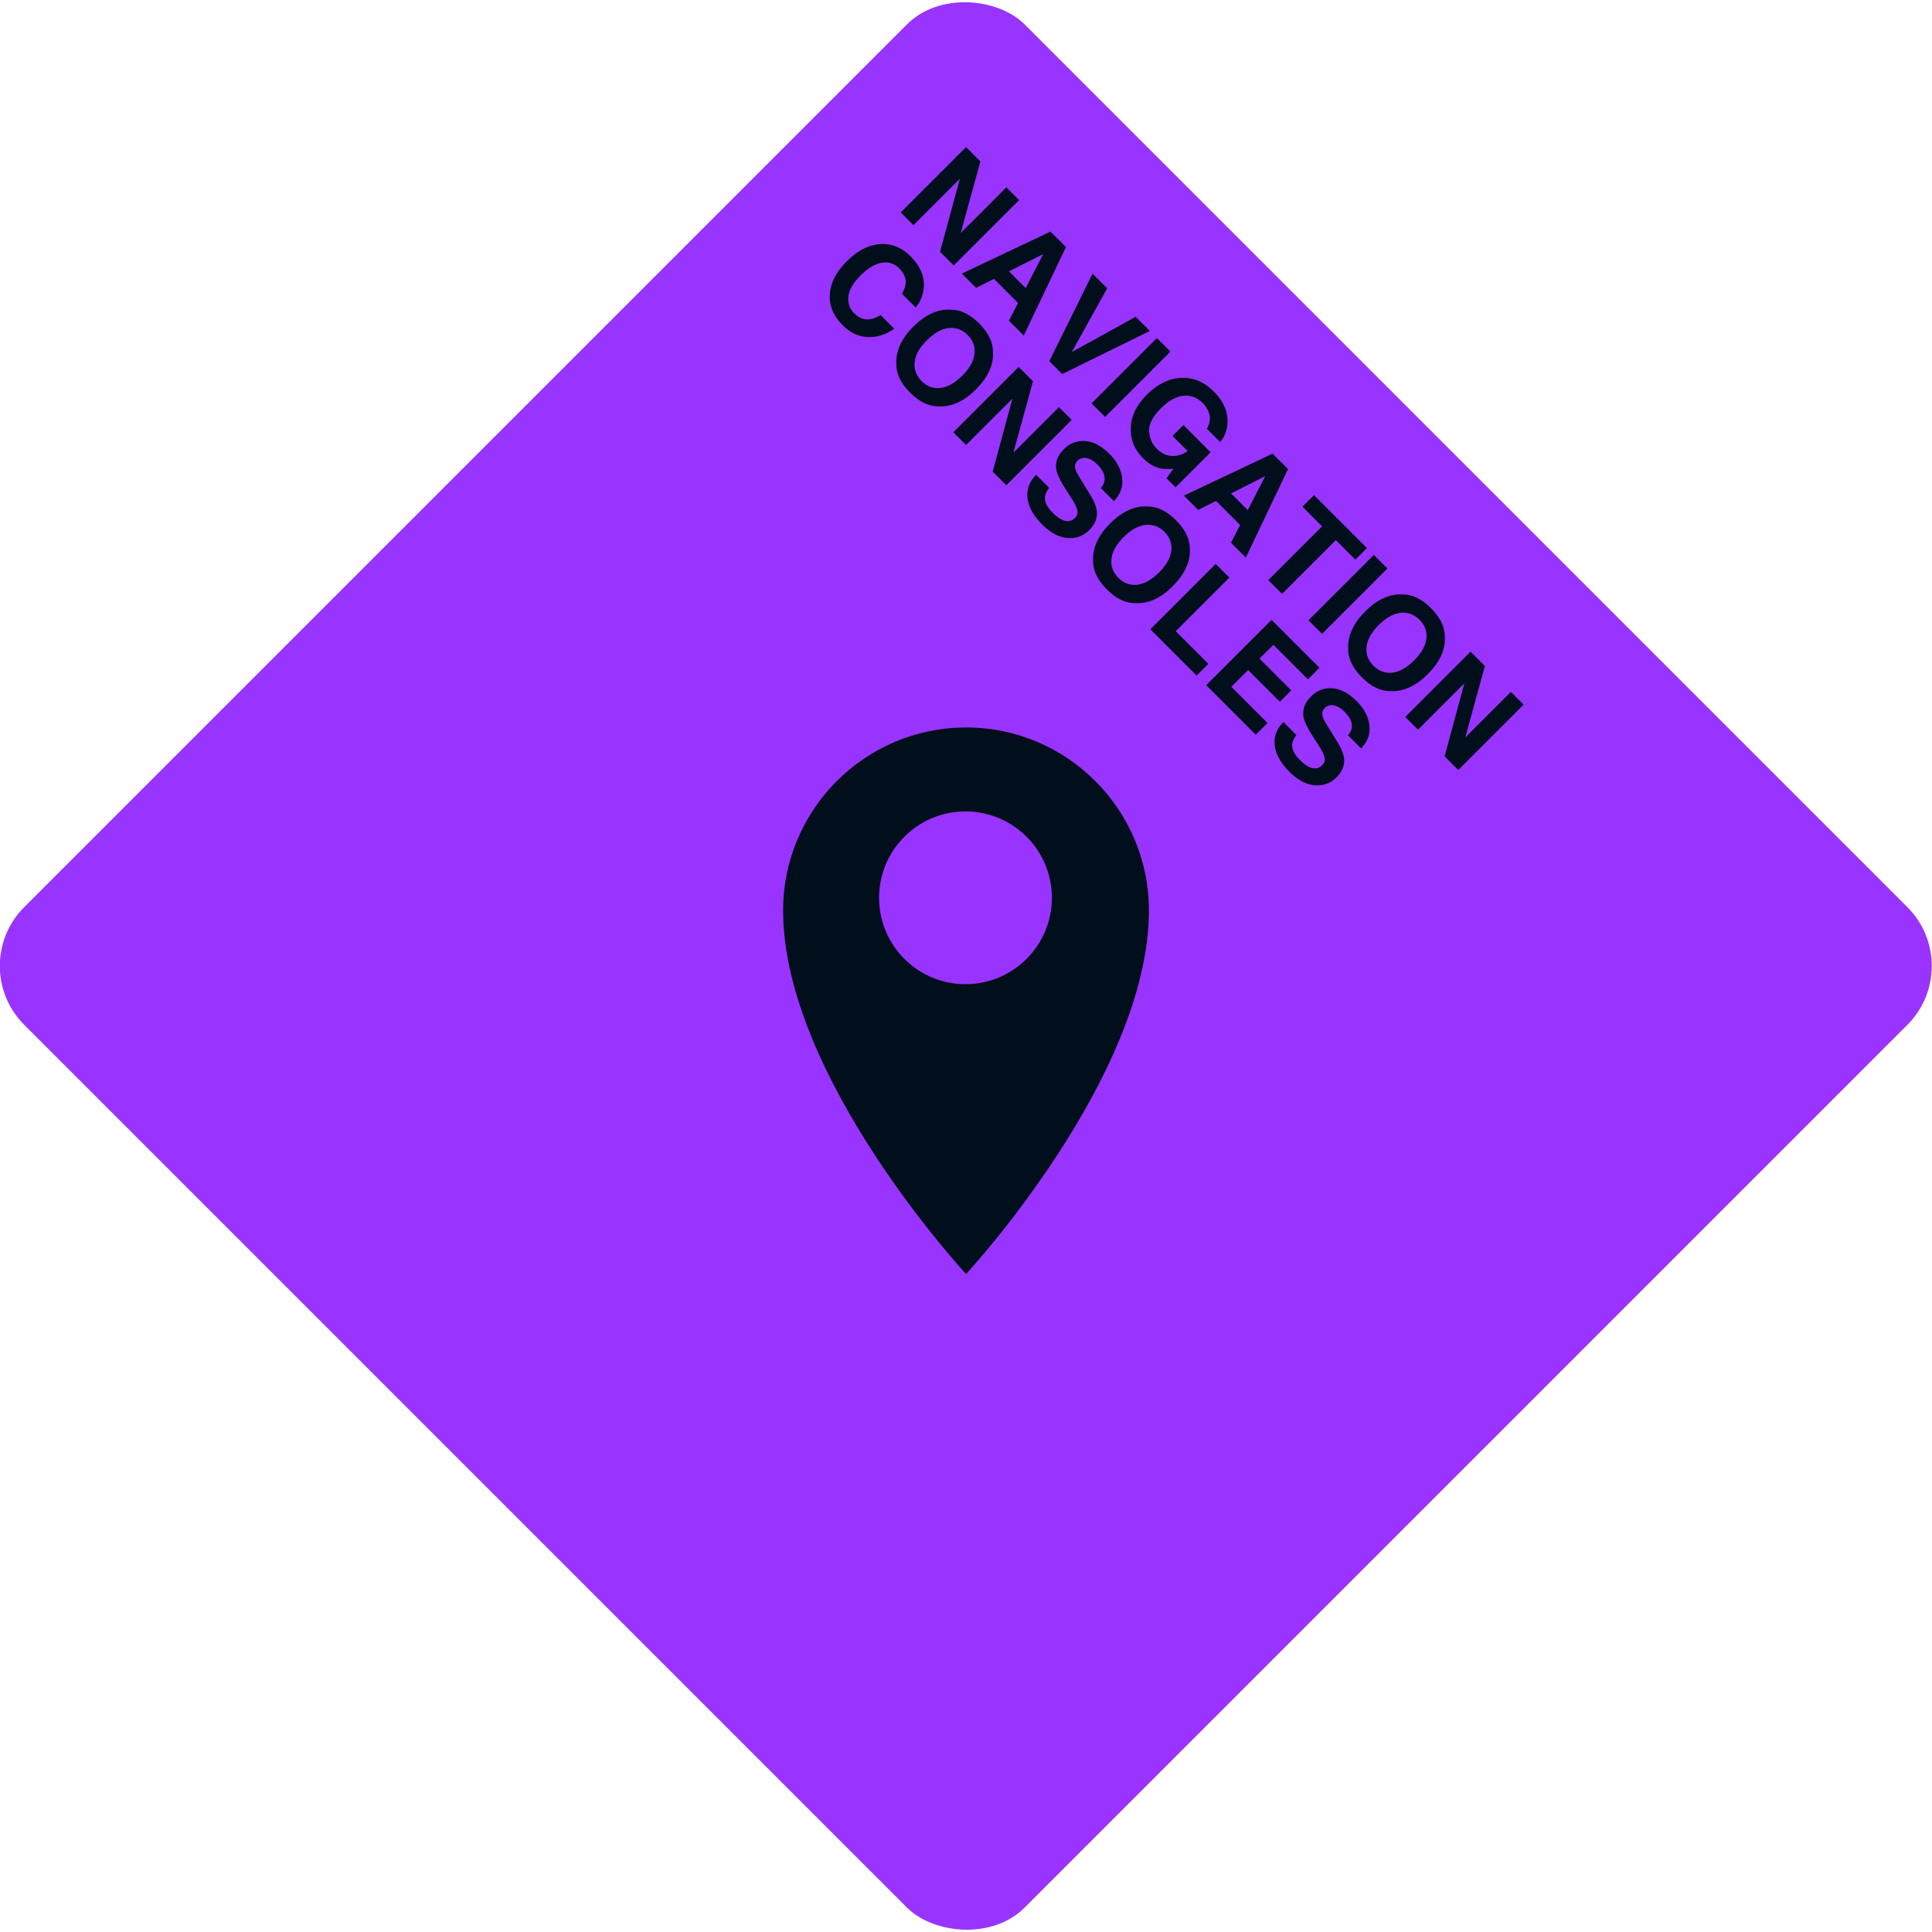
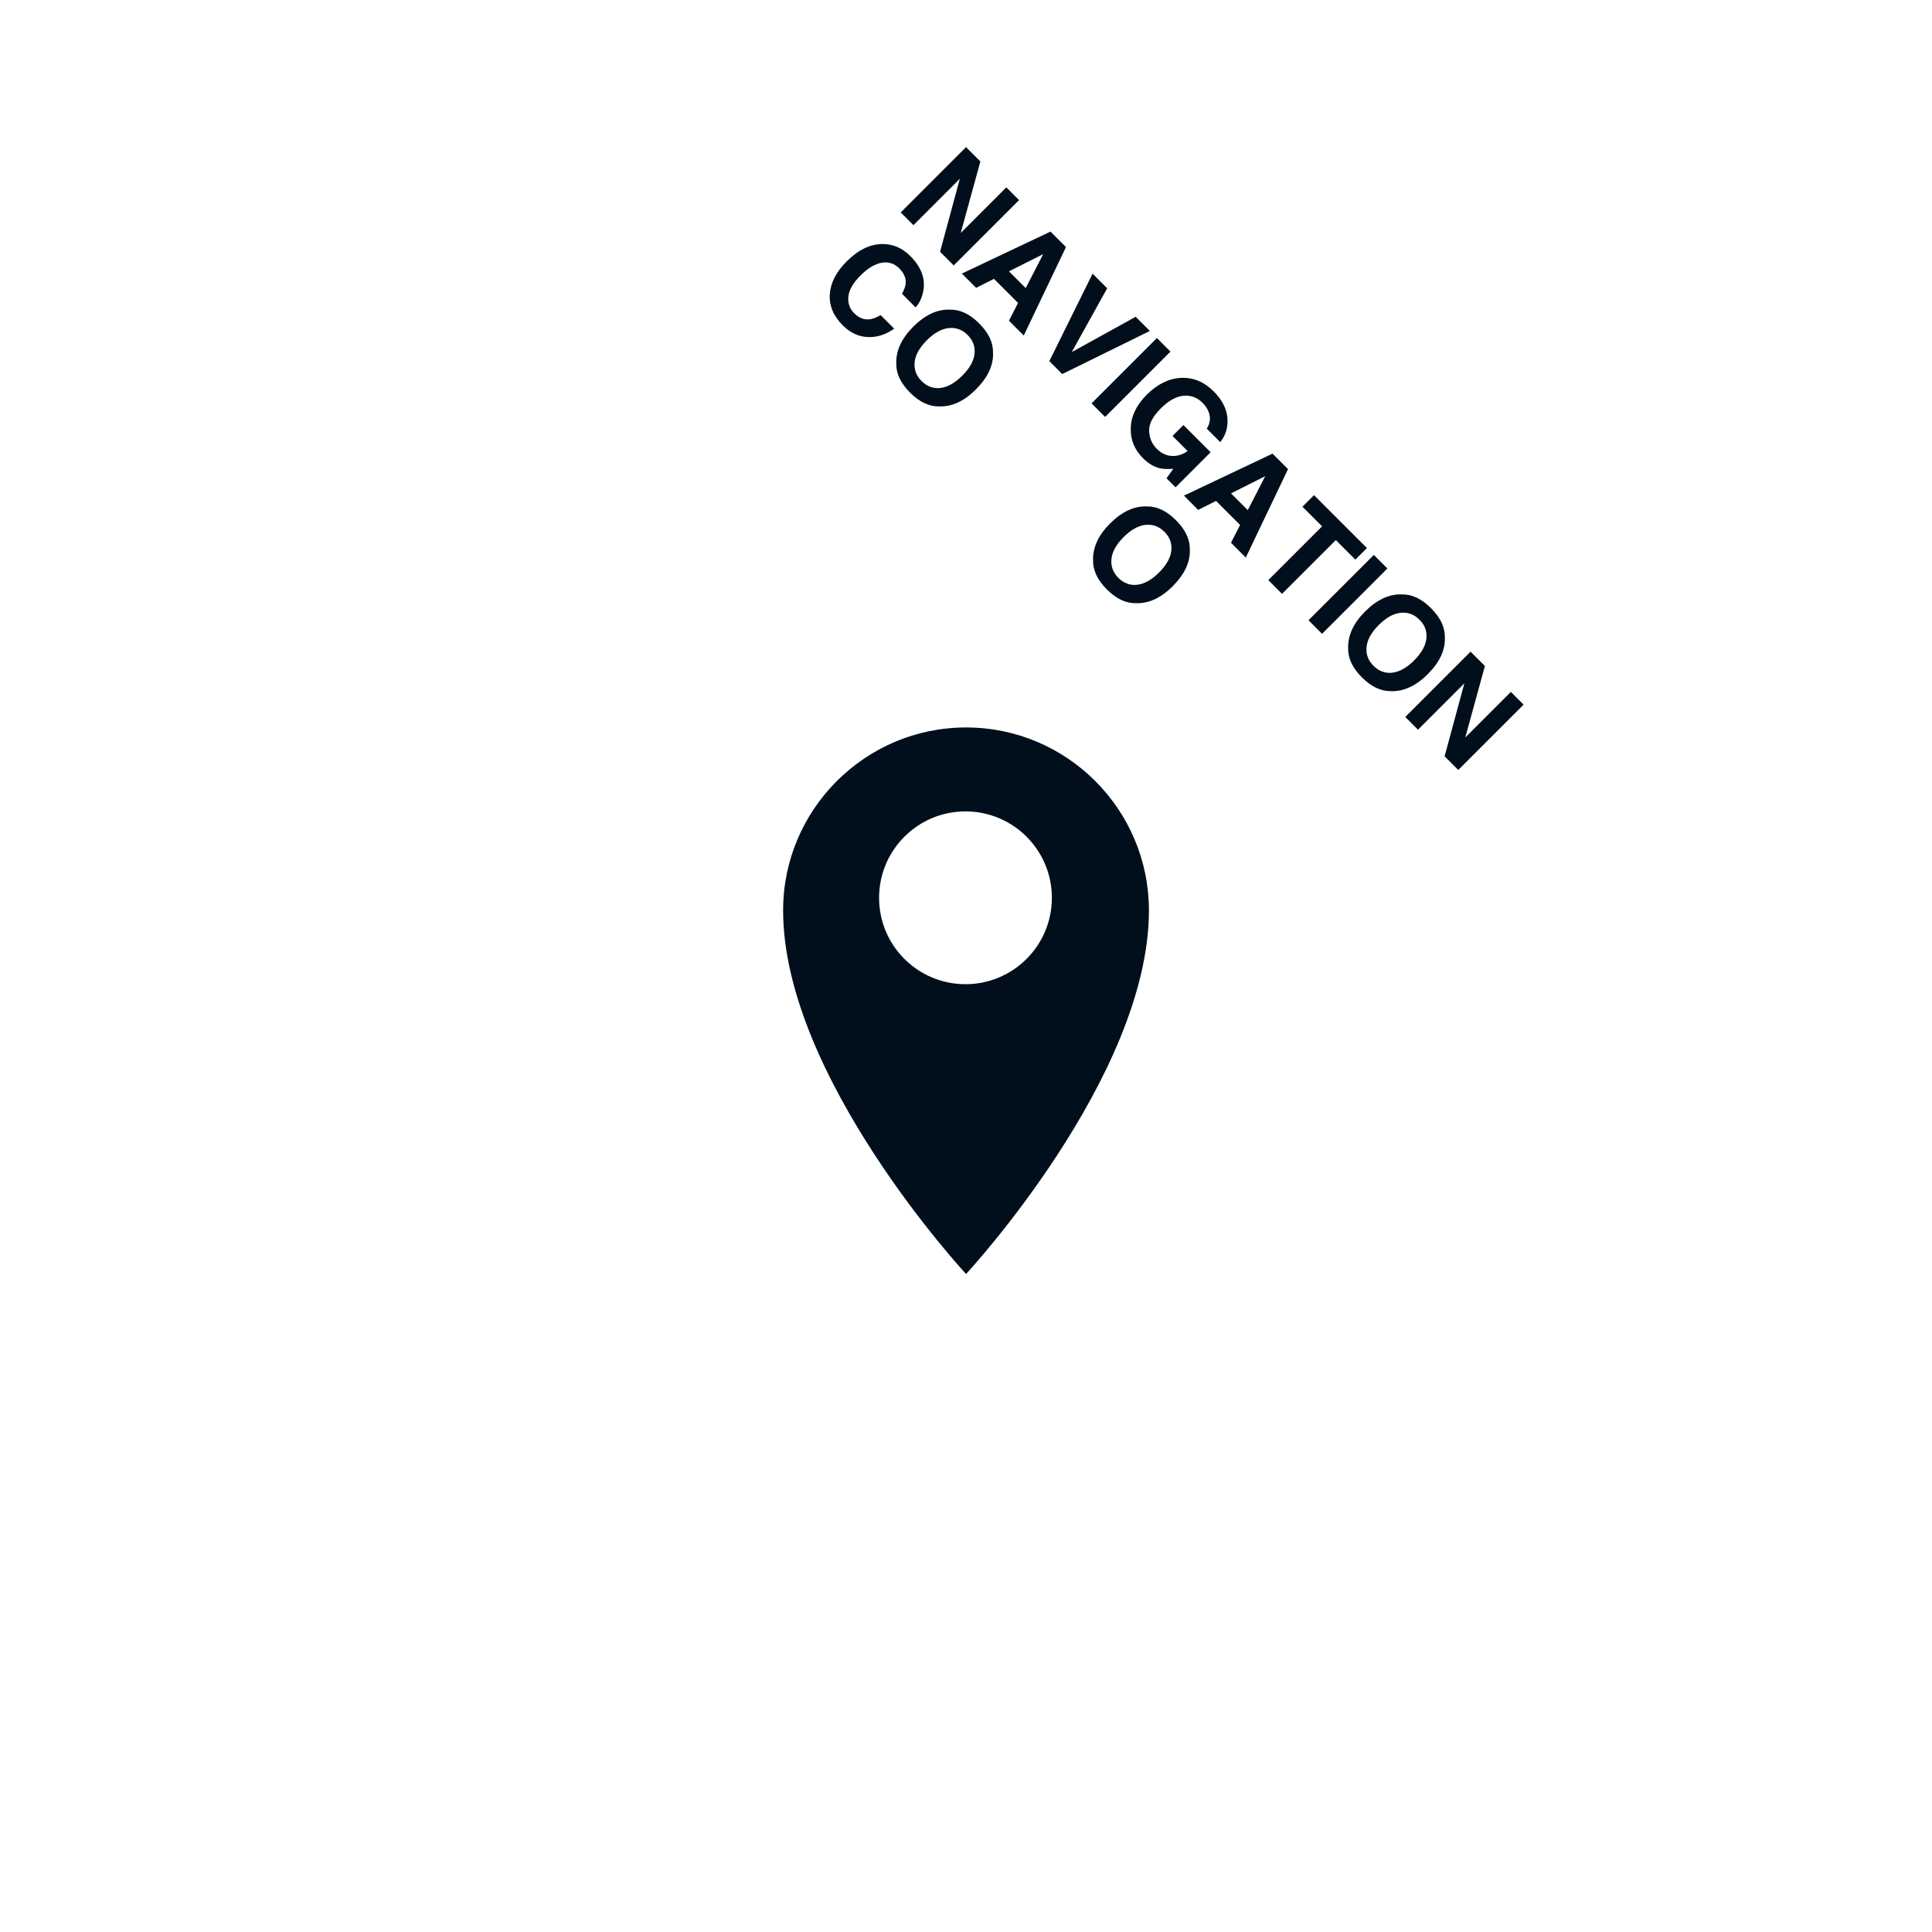
<svg xmlns="http://www.w3.org/2000/svg" xmlns:xlink="http://www.w3.org/1999/xlink" width="464.45" height="464.45">
-   <rect x="62.14" y="62.14" width="340.17" height="340.17" rx="20" transform="matrix(.707 -.707 .707 .707 -96.19 232.22)" fill="#93f" />
  <g fill="#000f1b">
    <path d="M188.26 218.86c0-24.25 19.73-43.98 43.98-43.98s43.96 19.73 43.96 43.98c0 40.05-43.96 87.41-43.96 87.41s-43.98-47.36-43.98-87.41h0zm43.84-23.8c-11.47 0-20.77 9.3-20.77 20.77s9.3 20.77 20.77 20.77 20.77-9.3 20.77-20.77-9.3-20.77-20.77-20.77zm.14-159.69l3.44 3.44L230.96 56l10.96-10.96 3.06 3.06-15.71 15.71-3.28-3.28 4.75-17.55-11.15 11.15-3.06-3.06 15.71-15.71zm20.31 20.31l3.71 3.71-10.15 21.27-3.56-3.56 2.19-4.27-5.79-5.79-4.29 2.16-3.43-3.43 21.32-10.1zm-9.99 9.56l4.02 4.02 4.2-8.17-8.22 4.14zm30.46 10.91l3.41 3.41-21.07 10.36-3.1-3.1 10.4-21.03 3.51 3.51-8.52 15.34 15.37-8.49zm-7.35 24.08l-3.26-3.26 15.71-15.71 3.26 3.26-15.71 15.71zm24.44 2.82c.82-1.32.97-2.68.43-4.07-.31-.78-.79-1.49-1.45-2.15-1.27-1.27-2.78-1.83-4.55-1.69s-3.61 1.17-5.52 3.08c-1.93 1.93-2.85 3.74-2.77 5.42s.68 3.09 1.8 4.21 2.32 1.69 3.66 1.76 2.6-.32 3.79-1.18l-3.63-3.63 2.62-2.62 6.54 6.54-8.43 8.43-2.17-2.17 1.63-2.29c-1.38.11-2.47.07-3.28-.13-1.4-.34-2.73-1.14-3.99-2.4-2.08-2.08-3.07-4.51-2.95-7.28.06-2.83 1.35-5.51 3.87-8.02s5.28-3.88 8.21-4.02c2.93-.13 5.55.95 7.85 3.25 2 2 3.09 4.11 3.29 6.33s-.37 4.18-1.71 5.87l-3.23-3.23zm15.82 6.01l3.71 3.71-10.15 21.27-3.56-3.56 2.19-4.27-5.79-5.79-4.29 2.16-3.43-3.43 21.32-10.1zm-9.99 9.56l4.02 4.02 4.2-8.17-8.22 4.14zm32.67 13.13l-2.78 2.78-4.7-4.7-12.93 12.93-3.3-3.3 12.93-12.93-4.72-4.72 2.78-2.78 12.73 12.73zm-10.79 20.62l-3.26-3.26 15.71-15.71 3.26 3.26-15.71 15.71zm16.56 13.78c-2.41.04-4.74-1.07-6.98-3.31s-3.35-4.57-3.31-6.98c-.09-3.09 1.27-6.05 4.09-8.87s5.83-4.24 8.87-4.09c2.41-.04 4.74 1.07 6.98 3.32s3.35 4.57 3.31 6.98c.14 3.03-1.23 5.98-4.1 8.86-2.82 2.82-5.77 4.19-8.86 4.1zm.34-4.44c1.72-.2 3.47-1.18 5.24-2.95s2.74-3.51 2.94-5.23c.2-1.73-.35-3.24-1.65-4.54s-2.82-1.86-4.55-1.67c-1.73.18-3.49 1.16-5.25 2.93-1.77 1.77-2.75 3.52-2.93 5.26-.19 1.73.37 3.25 1.67 4.55s2.81 1.85 4.54 1.66zm18.81-5.05l3.44 3.44-4.72 17.19 10.96-10.96 3.06 3.06-15.71 15.71-3.28-3.28 4.75-17.55-11.15 11.15-3.06-3.06 15.71-15.71zm-141.47-98c2.56-.03 4.82.94 6.77 2.89 2.62 2.62 3.66 5.39 3.14 8.34-.31 1.64-.92 2.98-1.86 4.01l-3.28-3.28c.54-.96.84-1.8.9-2.51.1-1.27-.43-2.48-1.58-3.62s-2.57-1.61-4.21-1.32-3.34 1.31-5.1 3.08-2.73 3.44-2.89 5.03c-.17 1.59.3 2.93 1.4 4.03s2.36 1.61 3.71 1.45c.73-.08 1.61-.42 2.64-1.01l3.26 3.26c-1.99 1.43-4.11 2.11-6.33 2.02-2.23-.08-4.25-1.03-6.05-2.84-2.24-2.24-3.27-4.72-3.1-7.45.18-2.74 1.53-5.37 4.07-7.91 2.74-2.74 5.58-4.13 8.53-4.16z" />
    <use xlink:href="#B" />
-     <path d="M244.89 88.21l3.44 3.44-4.72 17.19 10.96-10.96 3.06 3.06-15.71 15.71-3.28-3.28 4.75-17.54-11.15 11.15-3.06-3.06 15.71-15.71zm7.33 29.05c-.62.82-.95 1.56-1.01 2.21-.1 1.19.51 2.45 1.83 3.77.79.79 1.52 1.35 2.18 1.67 1.26.61 2.34.47 3.23-.42.52-.52.69-1.15.52-1.89-.18-.74-.66-1.71-1.45-2.92l-1.33-2.07c-1.3-2.04-2.05-3.59-2.24-4.65-.33-1.78.27-3.45 1.81-4.99 1.41-1.41 3.09-2.06 5.06-1.95s3.95 1.16 5.96 3.17c1.68 1.68 2.67 3.54 2.97 5.61.31 2.06-.35 3.96-1.96 5.68l-3.16-3.16c.89-1 1.14-2.1.75-3.28-.26-.79-.78-1.57-1.56-2.35-.87-.87-1.73-1.39-2.59-1.56a2.27 2.27 0 0 0-2.2.65c-.56.56-.73 1.24-.49 2.02.14.51.62 1.43 1.44 2.74l2.11 3.41c.92 1.49 1.45 2.78 1.58 3.86.2 1.68-.4 3.21-1.8 4.61-1.44 1.44-3.18 2.07-5.24 1.91s-4.1-1.25-6.13-3.28-3.23-4.16-3.48-6.28.44-4 2.08-5.63l3.13 3.13z" />
    <use xlink:href="#B" x="47.31" y="47.31" />
-     <path d="M292.25 135.57l3.28 3.28-12.89 12.89 7.85 7.85-2.82 2.82-11.13-11.13 15.71-15.71zm22.18 27.74l-8.31-8.31-3.34 3.34 7.63 7.63-2.73 2.73-7.63-7.63-4.04 4.04 8.7 8.7-2.83 2.82-11.91-11.91 15.71-15.71 11.52 11.52-2.78 2.78zm-2.78 13.39c-.62.82-.95 1.56-1.01 2.21-.1 1.19.51 2.45 1.83 3.77.79.79 1.52 1.35 2.18 1.67 1.26.61 2.34.47 3.23-.42.52-.52.69-1.15.52-1.89-.18-.74-.66-1.71-1.45-2.92l-1.33-2.07c-1.3-2.04-2.05-3.59-2.24-4.65-.33-1.78.27-3.45 1.81-4.99 1.41-1.41 3.09-2.06 5.06-1.95s3.95 1.16 5.96 3.17c1.68 1.68 2.67 3.54 2.97 5.61.31 2.06-.35 3.96-1.96 5.68l-3.16-3.16c.89-1 1.14-2.1.75-3.28-.26-.79-.78-1.57-1.56-2.35-.87-.87-1.73-1.39-2.59-1.56a2.27 2.27 0 0 0-2.2.65c-.56.56-.73 1.24-.49 2.02.14.51.62 1.43 1.44 2.74l2.11 3.41c.92 1.49 1.45 2.78 1.58 3.86.2 1.67-.4 3.21-1.8 4.61-1.44 1.44-3.18 2.07-5.24 1.91s-4.1-1.25-6.13-3.28-3.23-4.16-3.48-6.28.44-4 2.08-5.63l3.13 3.13z" />
  </g>
  <defs>
    <path id="B" d="M225.75 97.7c-2.41.04-4.74-1.07-6.98-3.32s-3.35-4.57-3.31-6.98c-.09-3.09 1.27-6.05 4.09-8.87s5.83-4.24 8.87-4.09c2.41-.04 4.74 1.07 6.98 3.32 2.25 2.25 3.35 4.57 3.32 6.98.14 3.03-1.23 5.98-4.1 8.86s-5.77 4.19-8.86 4.1zm.34-4.44c1.72-.2 3.47-1.18 5.24-2.95s2.74-3.51 2.94-5.23c.2-1.73-.35-3.24-1.65-4.54s-2.82-1.86-4.55-1.67c-1.73.18-3.49 1.16-5.26 2.93s-2.75 3.52-2.93 5.26c-.18 1.73.37 3.25 1.67 4.55s2.81 1.85 4.54 1.66z" />
  </defs>
</svg>